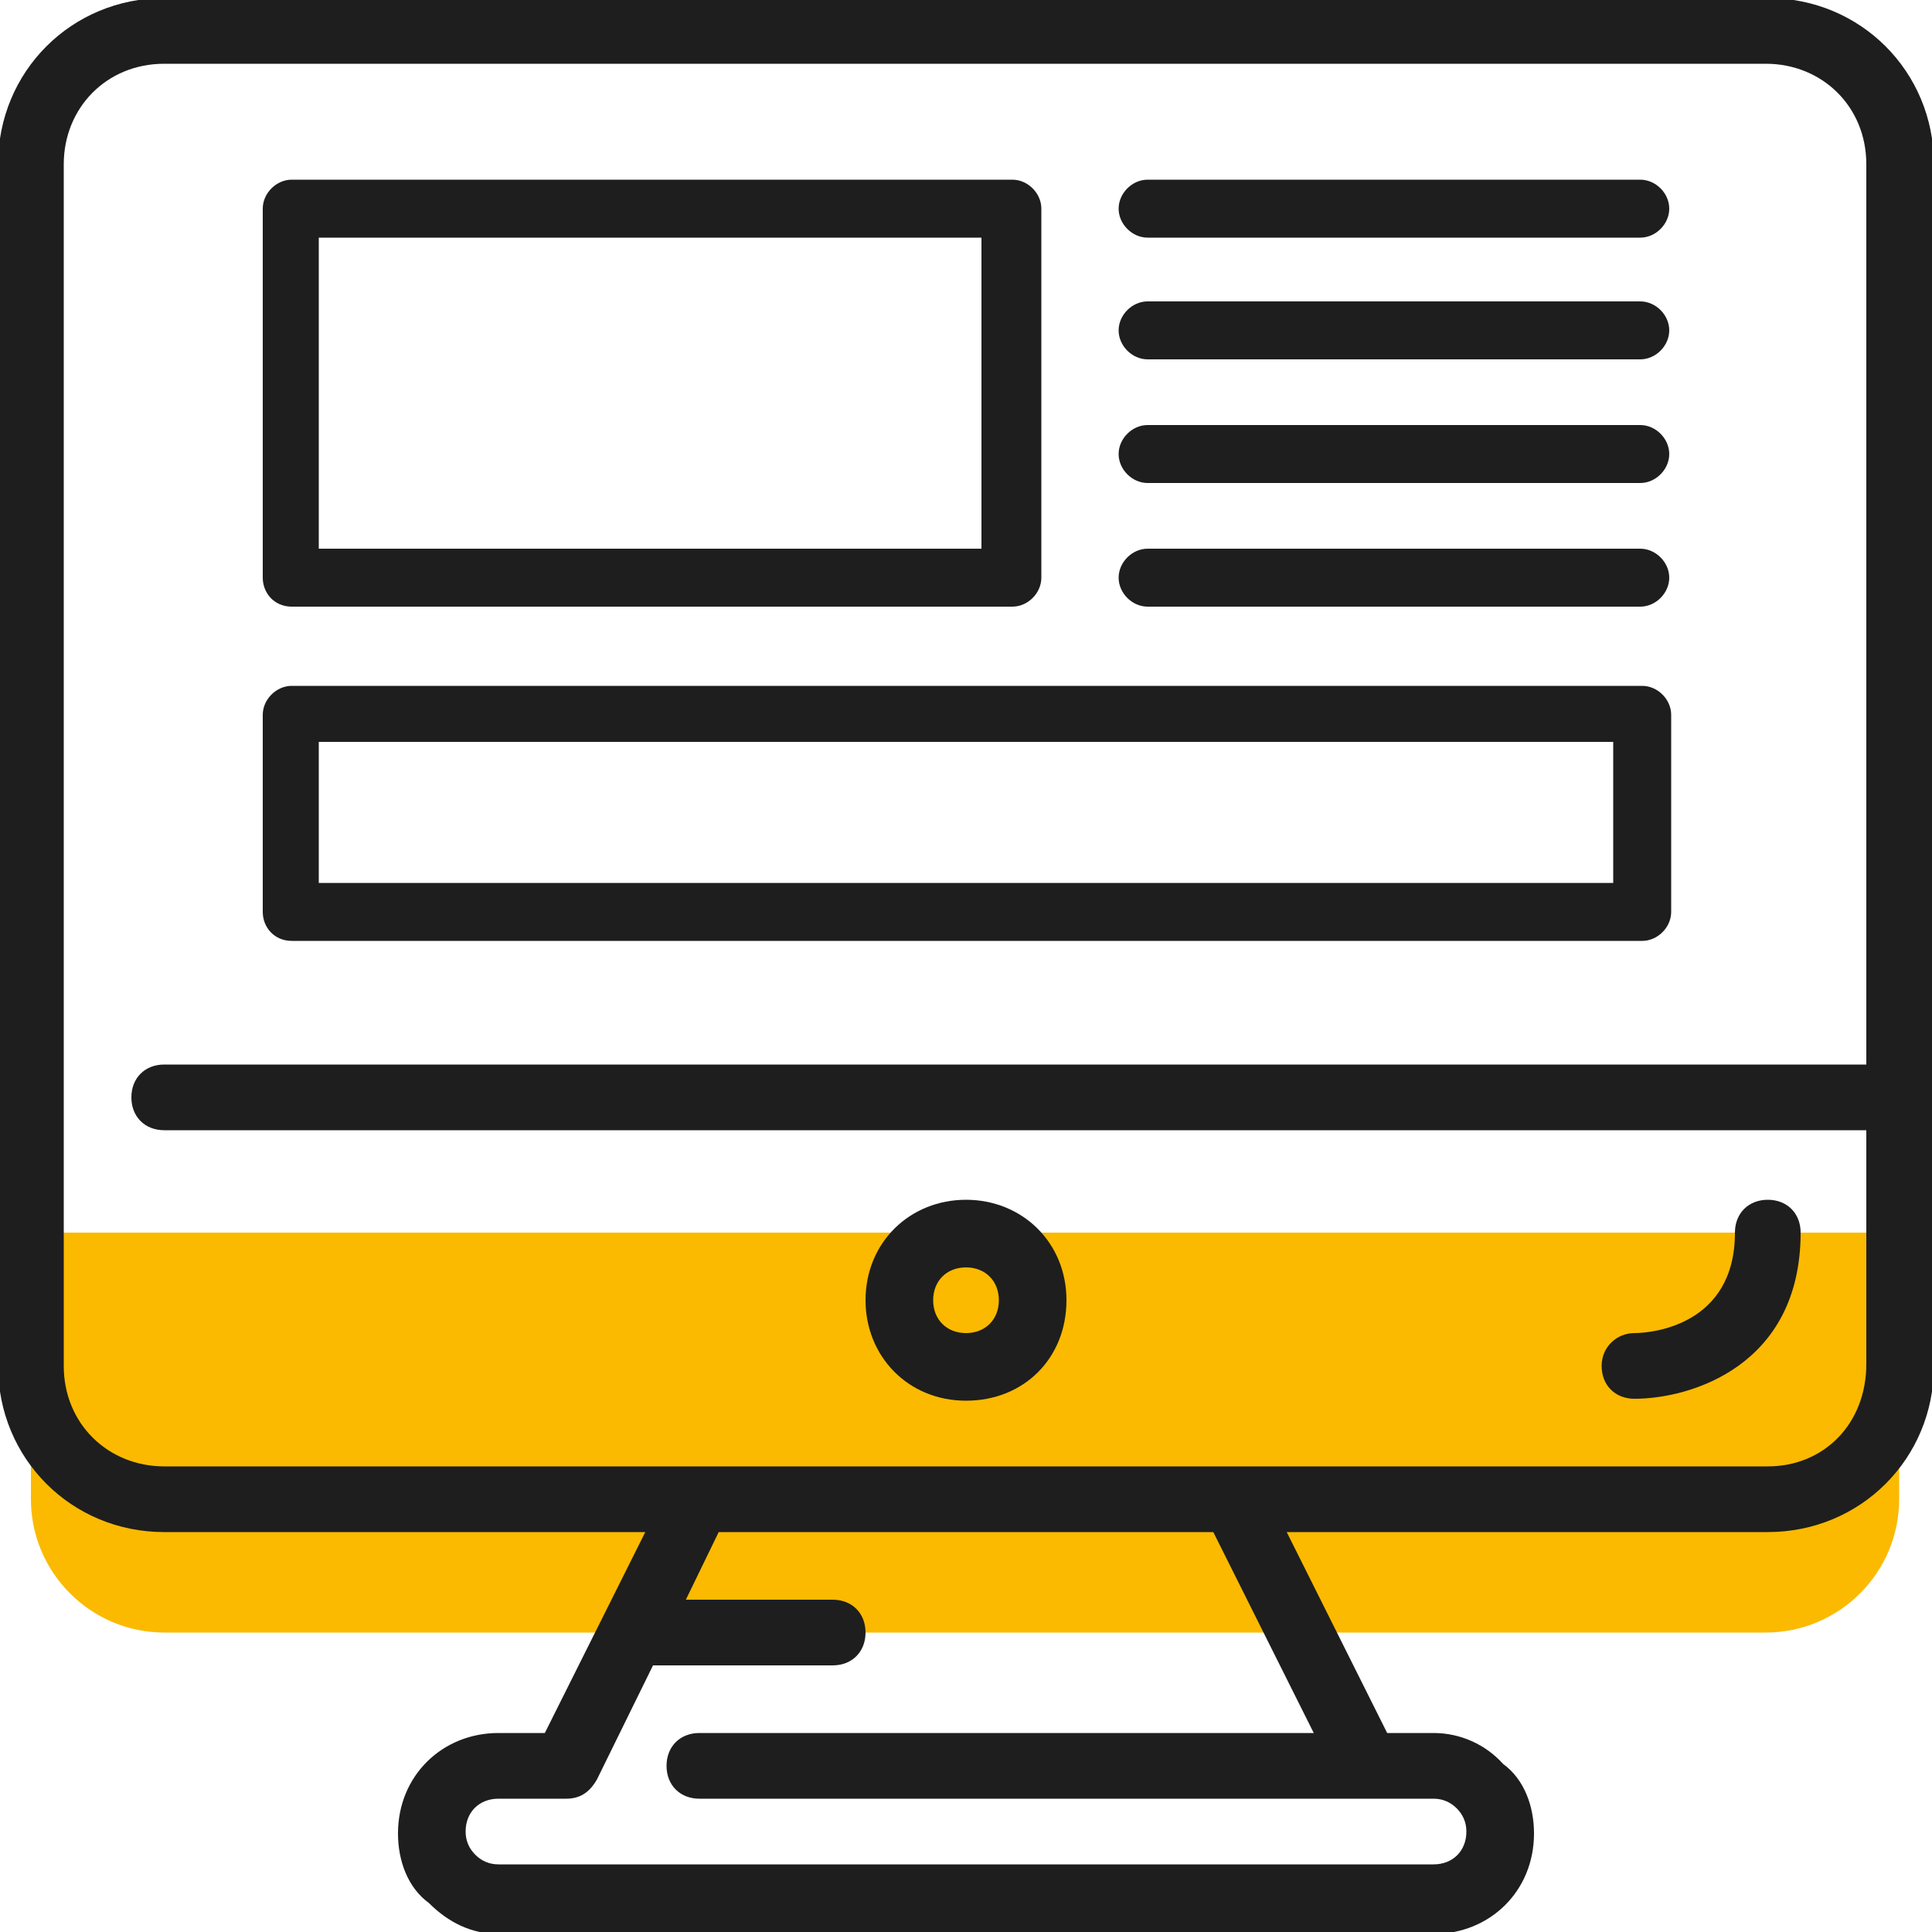
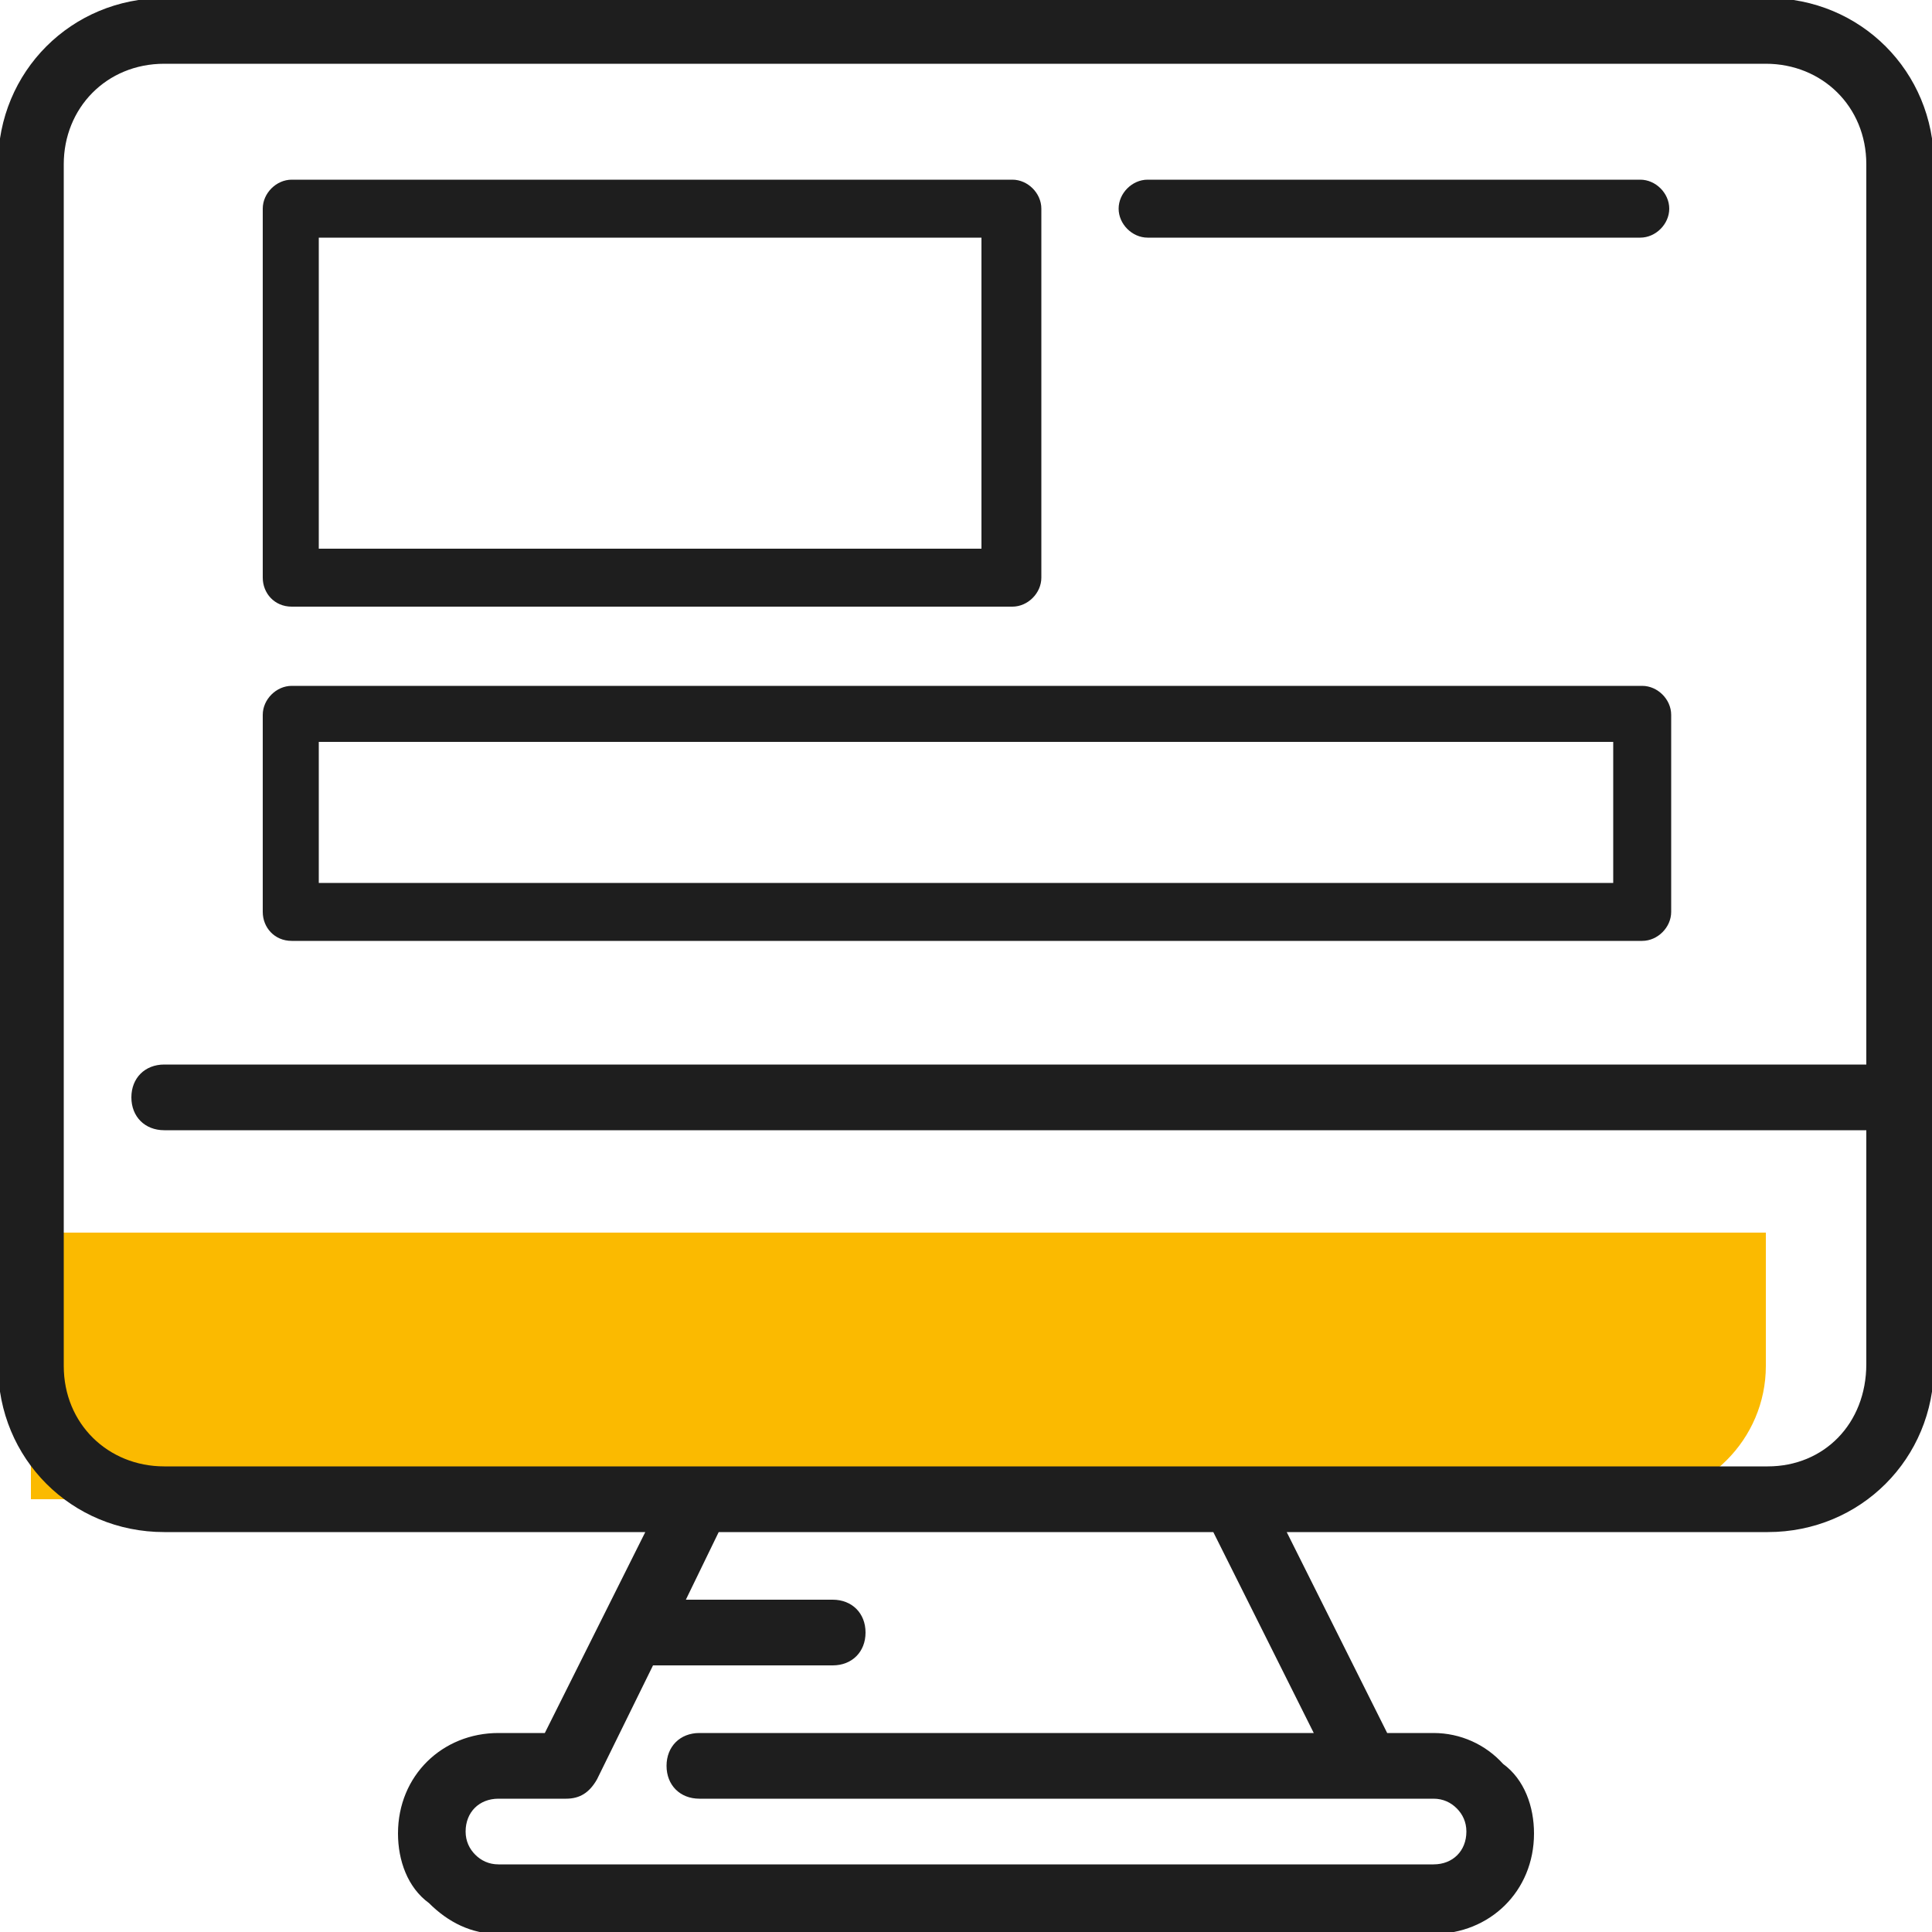
<svg xmlns="http://www.w3.org/2000/svg" version="1.1" id="Ebene_1" x="0px" y="0px" viewBox="0 0 100 100" style="enable-background:new 0 0 100 100;" xml:space="preserve" width="100" height="100">
  <style type="text/css">
	.st0{fill:#FBBA00;}
	.st1{fill:#1E1E1E;}
	.st2{clip-path:url(#SVGID_00000130627229589666449220000003281610056794385338_);fill:#FBBA00;}
	.st3{clip-path:url(#SVGID_00000130627229589666449220000003281610056794385338_);fill:#1E1E1E;}
	.st4{clip-path:url(#SVGID_00000011729430258803570410000015211926228298733709_);fill:#FBBA00;}
	.st5{clip-path:url(#SVGID_00000000181799125250092250000010556764958295641774_);fill:#1E1E1E;}
</style>
  <g>
    <path class="st1" d="M15.1,31.4h37.3c0.8,0,1.5-0.7,1.5-1.5V10.8c0-0.8-0.7-1.5-1.5-1.5c0,0,0,0,0,0H15.1c-0.8,0-1.5,0.7-1.5,1.5   c0,0,0,0,0,0v19.1C13.6,30.7,14.2,31.4,15.1,31.4z M16.5,12.3h34.3v16.1H16.5V12.3z" />
    <path class="st1" d="M15.1,48.7h69.9c0.8,0,1.5-0.7,1.5-1.5V37c0-0.8-0.7-1.5-1.5-1.5c0,0,0,0,0,0H15.1c-0.8,0-1.5,0.7-1.5,1.5   c0,0,0,0,0,0v10.2C13.6,48,14.2,48.7,15.1,48.7L15.1,48.7z M16.5,38.4h67v7.3h-67V38.4z" />
    <path class="st1" d="M59.4,12.3h25.5c0.8,0,1.5-0.7,1.5-1.5s-0.7-1.5-1.5-1.5H59.4c-0.8,0-1.5,0.7-1.5,1.5S58.6,12.3,59.4,12.3z" />
-     <path class="st1" d="M59.4,18.6h25.5c0.8,0,1.5-0.7,1.5-1.5s-0.7-1.5-1.5-1.5H59.4c-0.8,0-1.5,0.7-1.5,1.5S58.6,18.6,59.4,18.6z" />
-     <path class="st1" d="M59.4,25h25.5c0.8,0,1.5-0.7,1.5-1.5c0-0.8-0.7-1.5-1.5-1.5H59.4c-0.8,0-1.5,0.7-1.5,1.5   C57.9,24.3,58.6,25,59.4,25z" />
-     <path class="st1" d="M59.4,31.4h25.5c0.8,0,1.5-0.7,1.5-1.5c0-0.8-0.7-1.5-1.5-1.5H59.4c-0.8,0-1.5,0.7-1.5,1.5   C57.9,30.7,58.6,31.4,59.4,31.4z" />
  </g>
  <g>
-     <path class="st0" d="M1.6,77.6c0,3.8,3.1,6.9,6.9,6.9h82.9c3.8,0,6.9-3.1,6.9-6.9V63.8H1.6V77.6L1.6,77.6z" />
+     <path class="st0" d="M1.6,77.6h82.9c3.8,0,6.9-3.1,6.9-6.9V63.8H1.6V77.6L1.6,77.6z" />
    <path class="st1" d="M91.5,75.9H63.8H36.2H8.5c-2.9,0-5.2-2.2-5.2-5.2V8.5c0-2.9,2.2-5.2,5.2-5.2h82.9c2.9,0,5.2,2.2,5.2,5.2v46.6   H8.5c-1,0-1.7,0.7-1.7,1.7c0,1,0.7,1.7,1.7,1.7h88.1v12.1C96.6,73.7,94.4,75.9,91.5,75.9L91.5,75.9z M68,89.7H36.2   c-1,0-1.7,0.7-1.7,1.7c0,1,0.7,1.7,1.7,1.7h34.5h3.5c0.5,0,0.9,0.2,1.2,0.5c0.3,0.3,0.5,0.7,0.5,1.2c0,1-0.7,1.7-1.7,1.7H25.8   c-0.5,0-0.9-0.2-1.2-0.5c-0.3-0.3-0.5-0.7-0.5-1.2c0-1,0.7-1.7,1.7-1.7h3.5c0.7,0,1.2-0.3,1.6-1l2.9-5.9h9.3c1,0,1.7-0.7,1.7-1.7   c0-1-0.7-1.7-1.7-1.7h-7.6l1.7-3.5h25.6L68,89.7L68,89.7z M91.5-0.1H8.5c-4.8,0-8.6,3.8-8.6,8.6v62.2c0,4.8,3.8,8.6,8.6,8.6h24.9   l-5.2,10.4h-2.4c-2.9,0-5.2,2.2-5.2,5.2c0,1.4,0.5,2.8,1.6,3.6c1,1,2.2,1.6,3.6,1.6h48.4c2.9,0,5.2-2.2,5.2-5.2   c0-1.4-0.5-2.8-1.6-3.6c-0.9-1-2.2-1.6-3.6-1.6h-2.4l-5.2-10.4h24.9c4.8,0,8.6-3.8,8.6-8.6V8.5C100.1,3.7,96.3-0.1,91.5-0.1   L91.5-0.1z" />
-     <path class="st1" d="M50,69c-1,0-1.7-0.7-1.7-1.7c0-1,0.7-1.7,1.7-1.7s1.7,0.7,1.7,1.7C51.7,68.3,51,69,50,69L50,69z M50,62.1   c-2.9,0-5.2,2.2-5.2,5.2c0,2.9,2.2,5.2,5.2,5.2s5.2-2.2,5.2-5.2C55.2,64.3,52.9,62.1,50,62.1L50,62.1z" />
-     <path class="st1" d="M91.5,62.1c-1,0-1.7,0.7-1.7,1.7c0,4.8-4.3,5.2-5.2,5.2c-0.9,0-1.7,0.7-1.7,1.7c0,1,0.7,1.7,1.7,1.7   c2.9,0,8.6-1.7,8.6-8.6C93.2,62.8,92.5,62.1,91.5,62.1L91.5,62.1z" />
  </g>
</svg>